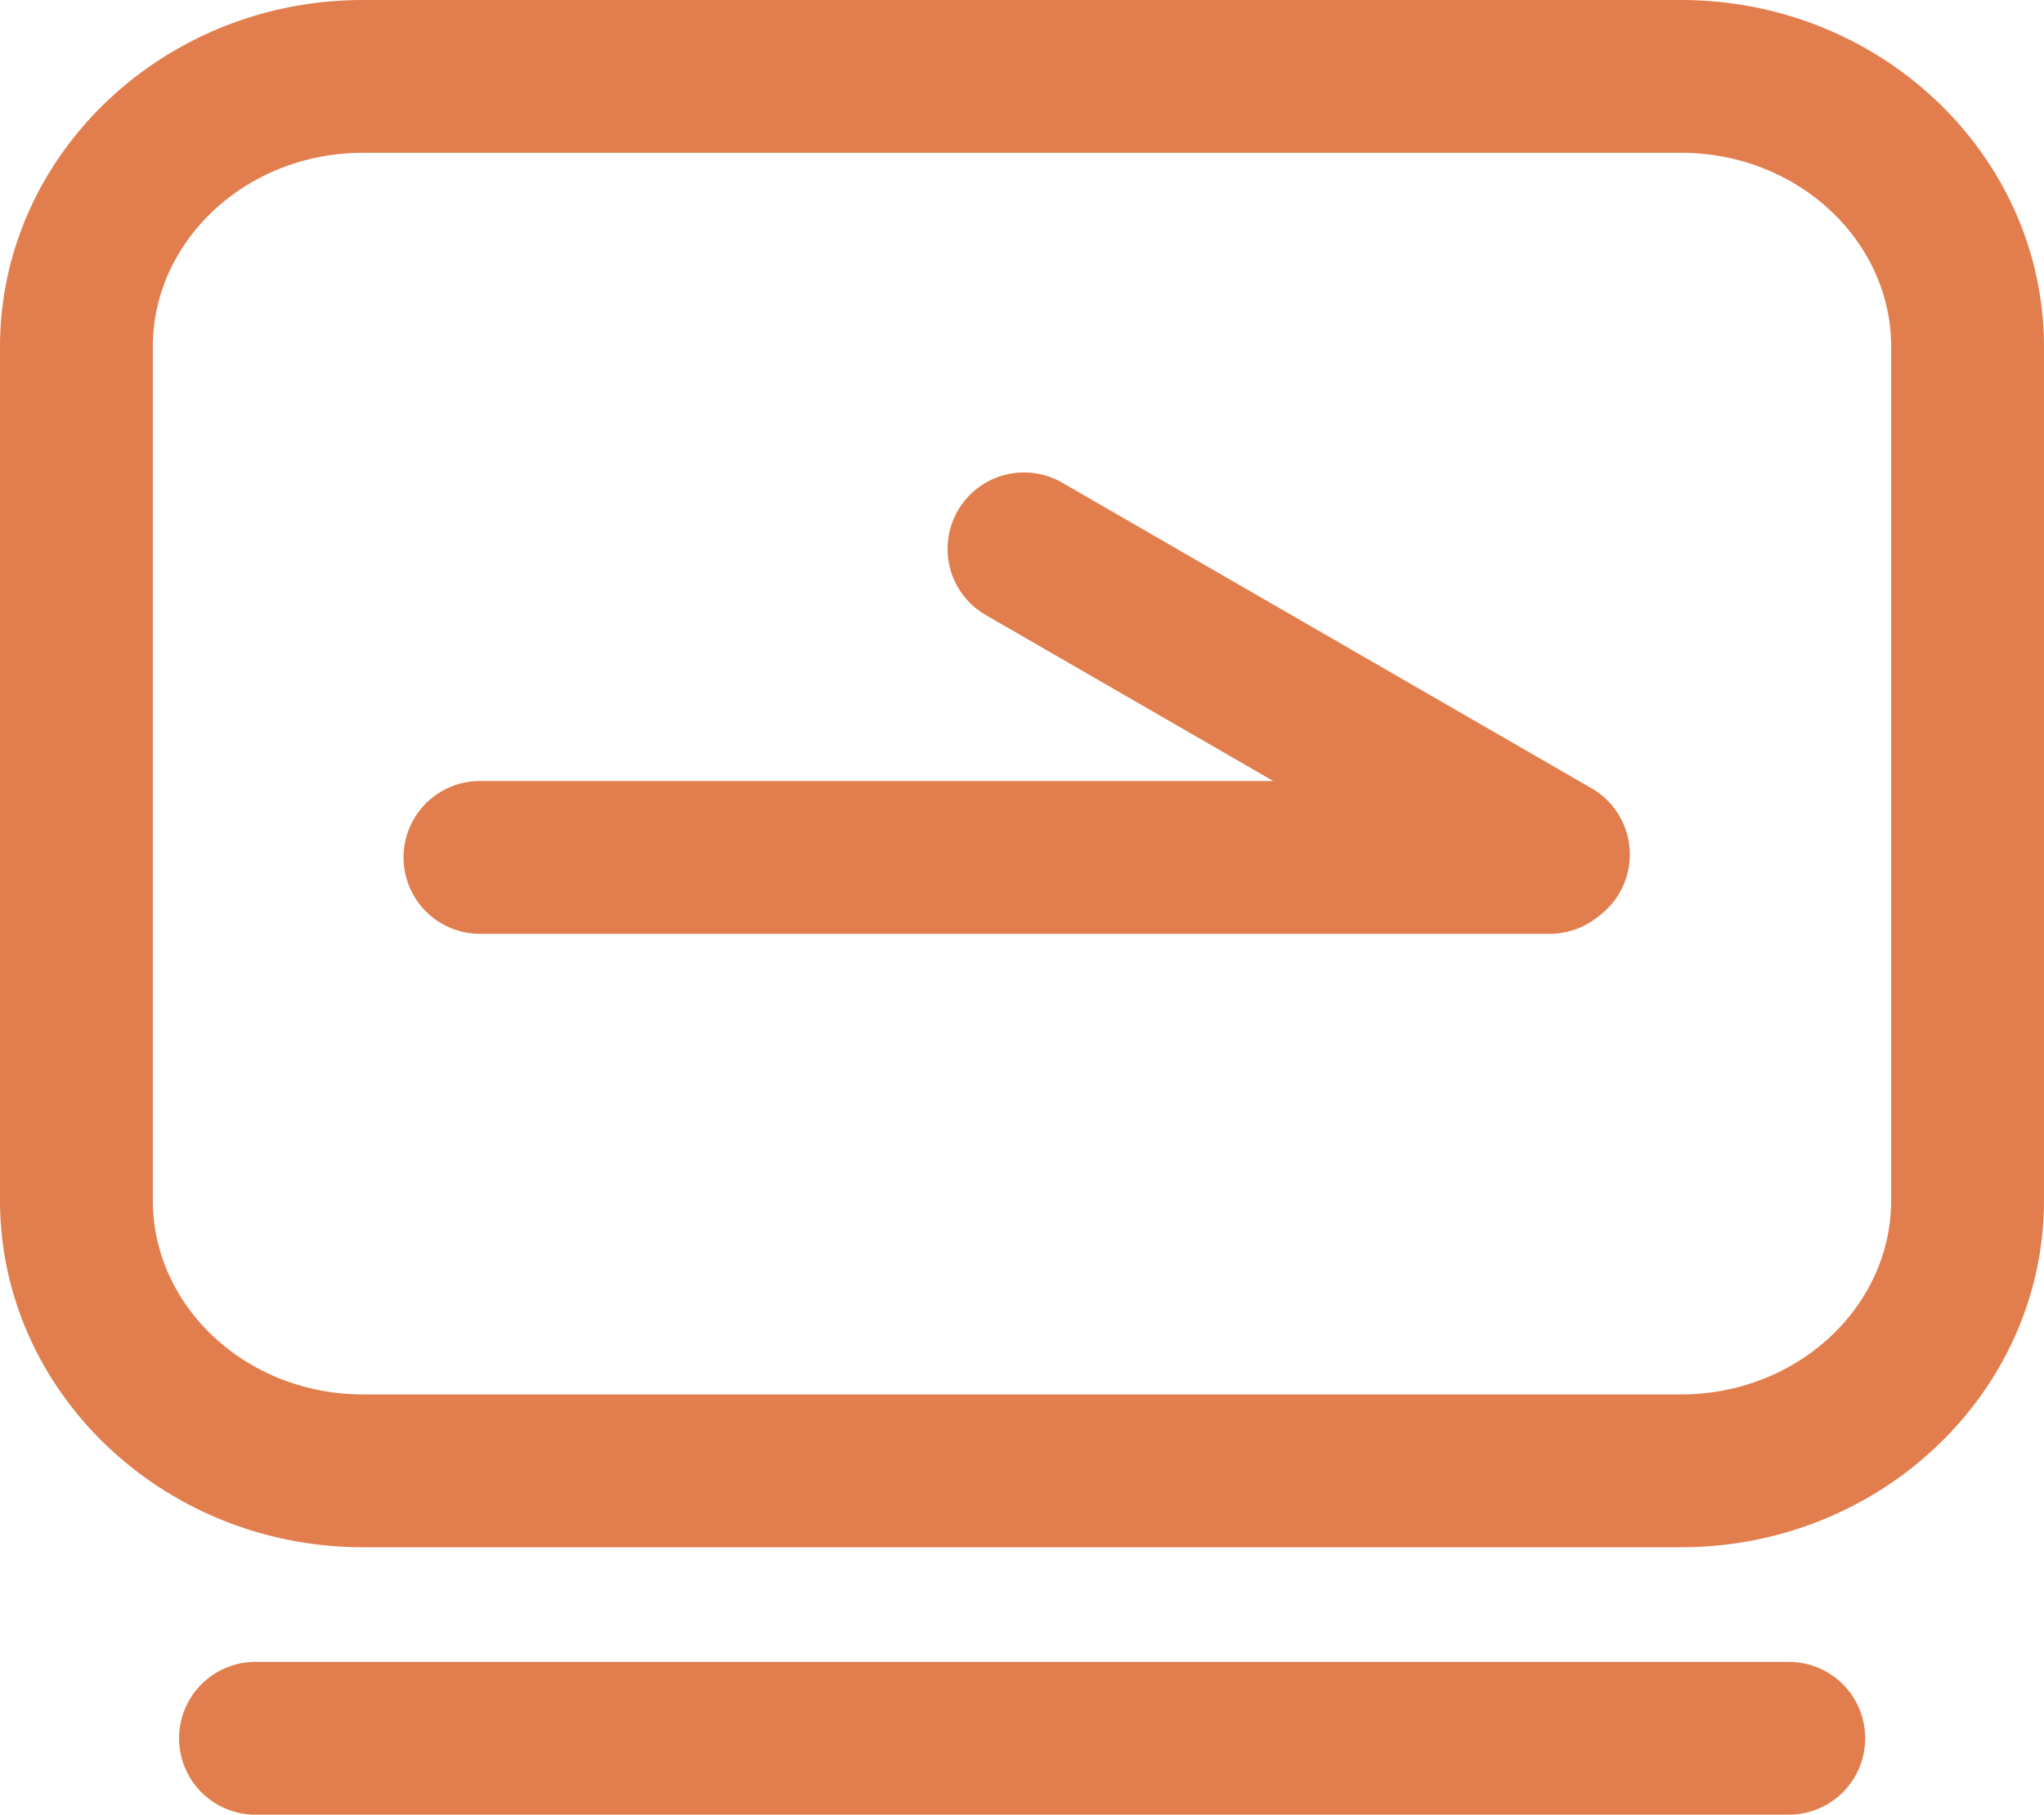
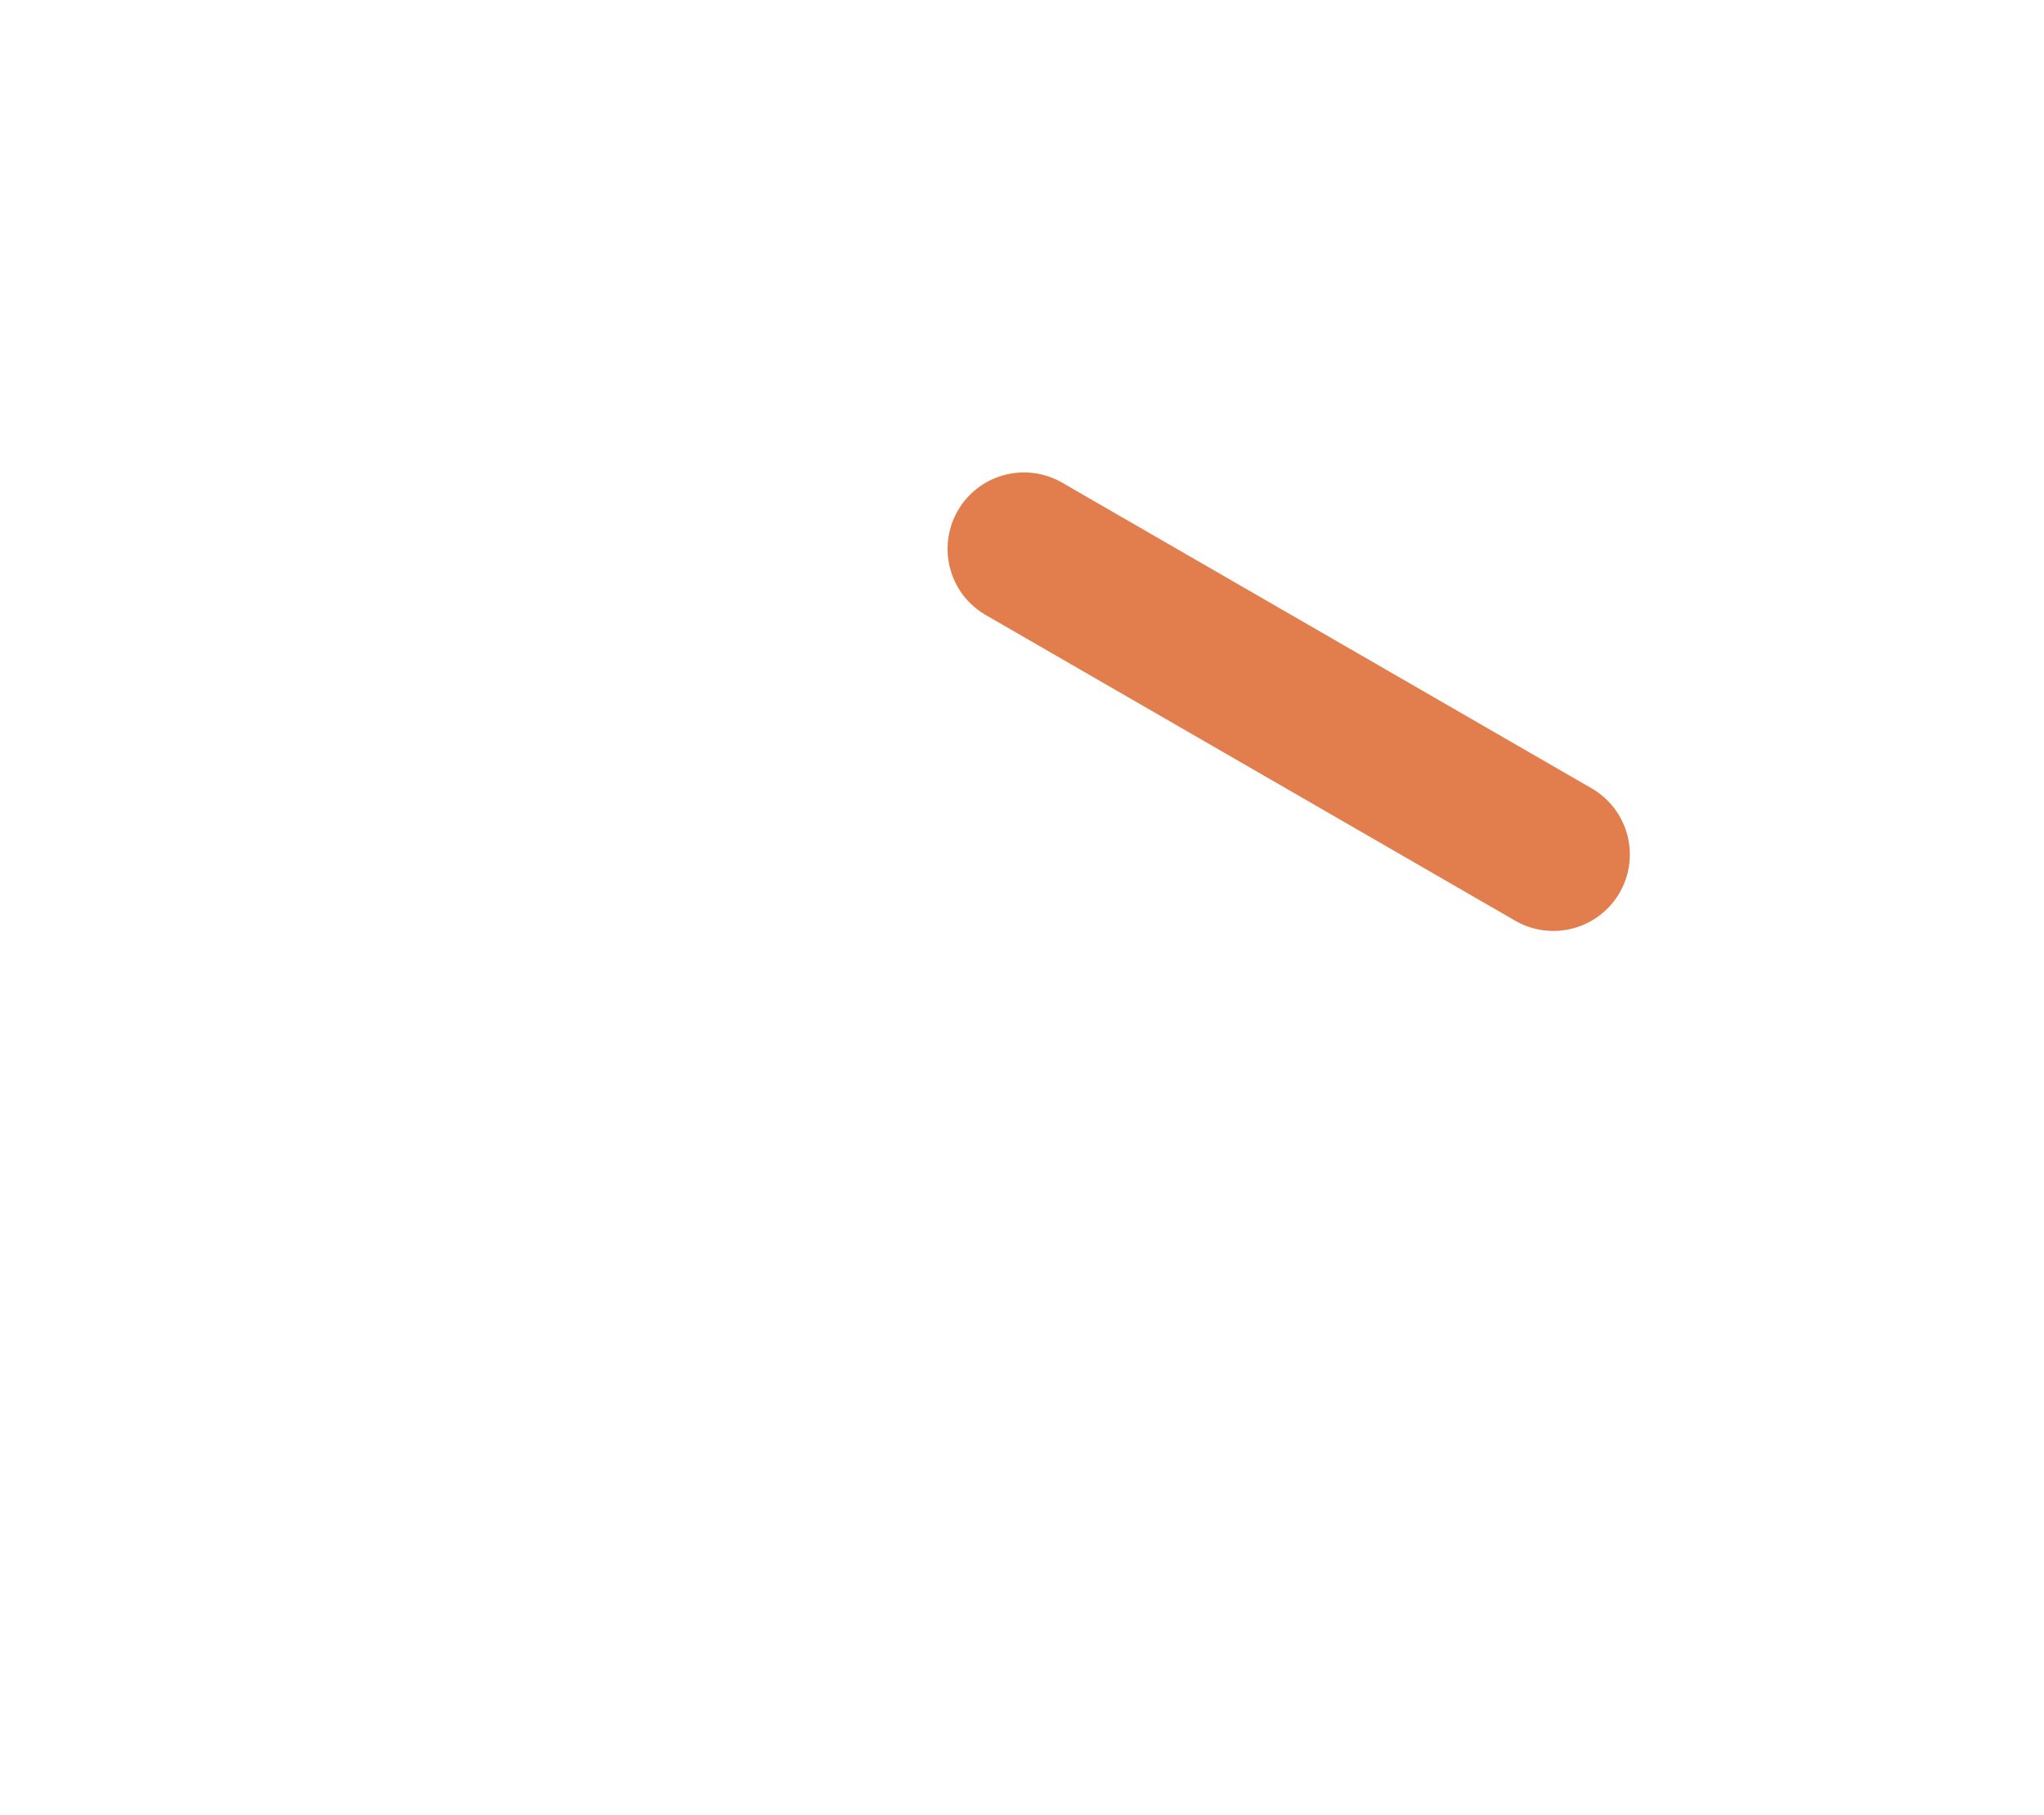
<svg xmlns="http://www.w3.org/2000/svg" viewBox="0 0 684.8 608">
  <defs>
    <style>path { fill: #e27e4d; }</style>
  </defs>
-   <path d="M641.2,512.67H199.6c-67,0-121.6-52.16-121.6-116.26V110.54C78,46.44,132.55-5.72,199.6-5.72H641.2c67,0,121.6,52.16,121.6,116.26V396.41c0,64.1-54.55,116.26-121.6,116.26ZM199.6,45.47c-38.81,0-70.4,29.2-70.4,65.07V396.41c0,35.87,31.59,65.06,70.4,65.06H641.2c38.82,0,70.4-29.19,70.4-65.06V110.54c0-35.87-31.58-65.07-70.4-65.07ZM677.3,602.28H163.6a25.6,25.6,0,1,1,0-51.2H677.3a25.6,25.6,0,1,1,0,51.2Zm0,0" transform="translate(-78 5.72)" />
-   <path d="M597.2,307.15H238.8a25.6,25.6,0,0,1,0-51.2H597.2a25.6,25.6,0,0,1,0,51.2Zm0,0" transform="translate(-78 5.72)" />
  <path d="M598.43,306.18a25.47,25.47,0,0,1-12.8-3.43L408.27,200.35A25.6,25.6,0,0,1,433.87,156L611.23,258.4a25.6,25.6,0,0,1-12.8,47.78Zm0,0" transform="translate(-78 5.72)" />
</svg>